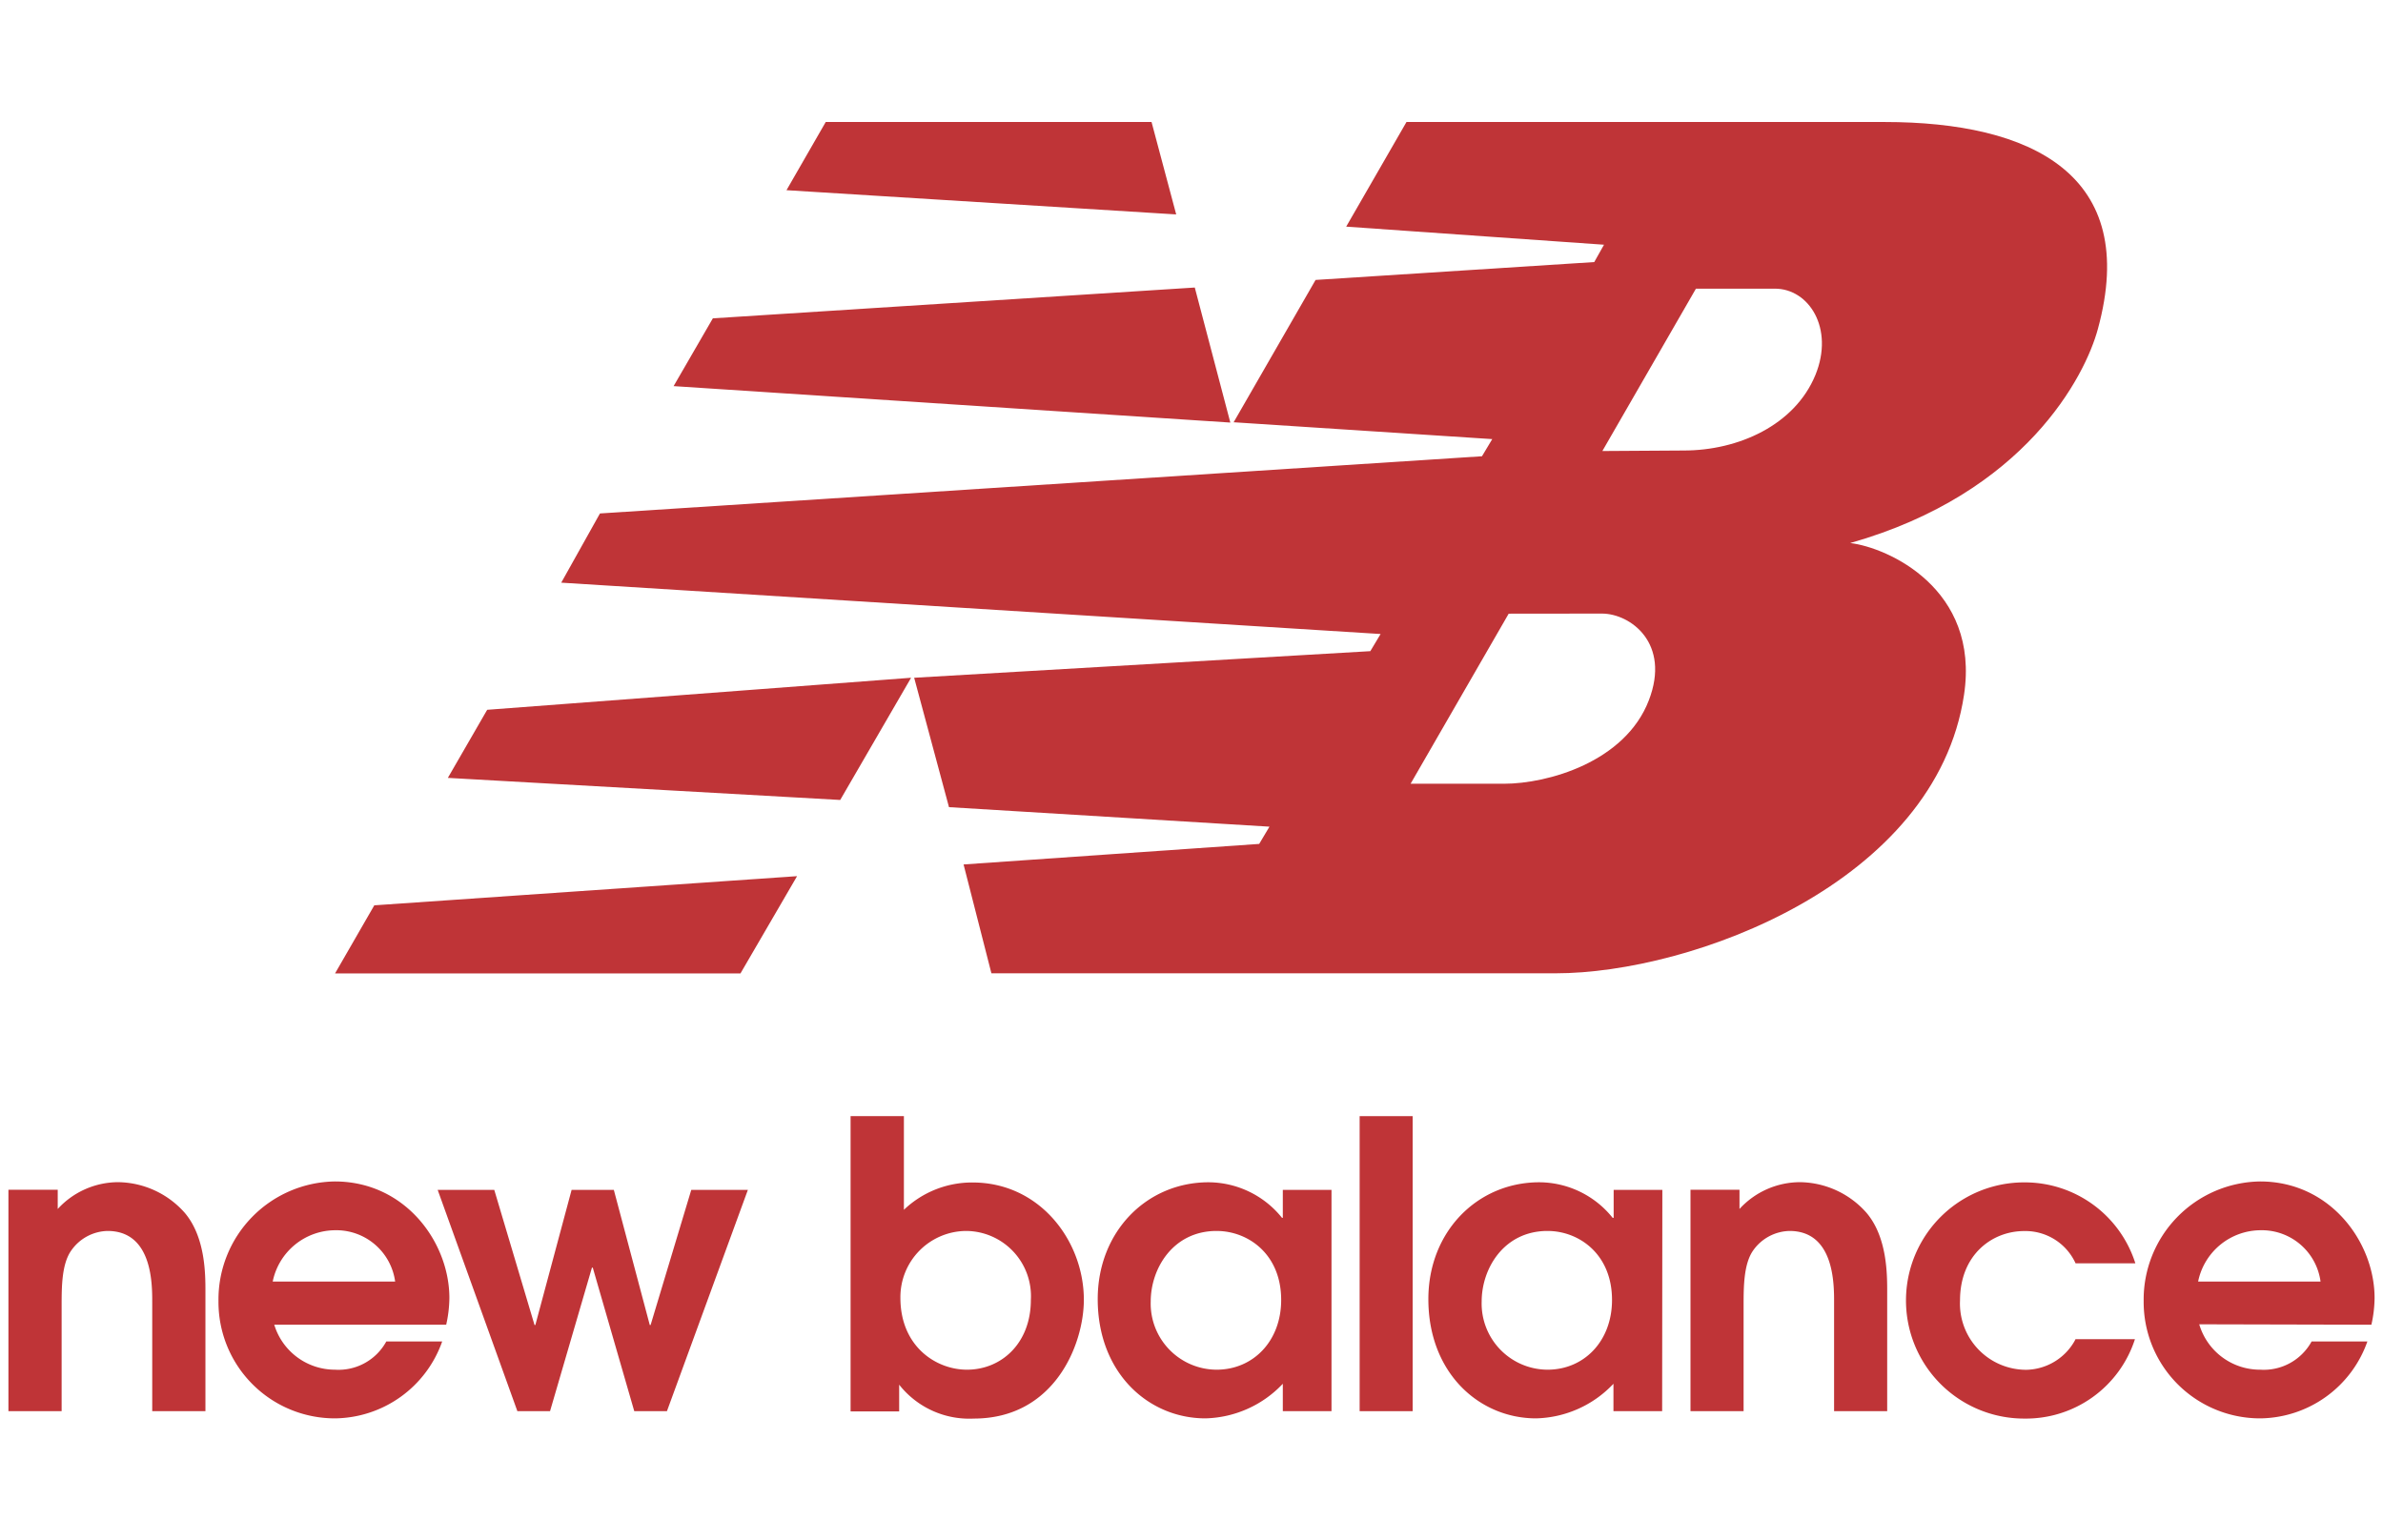
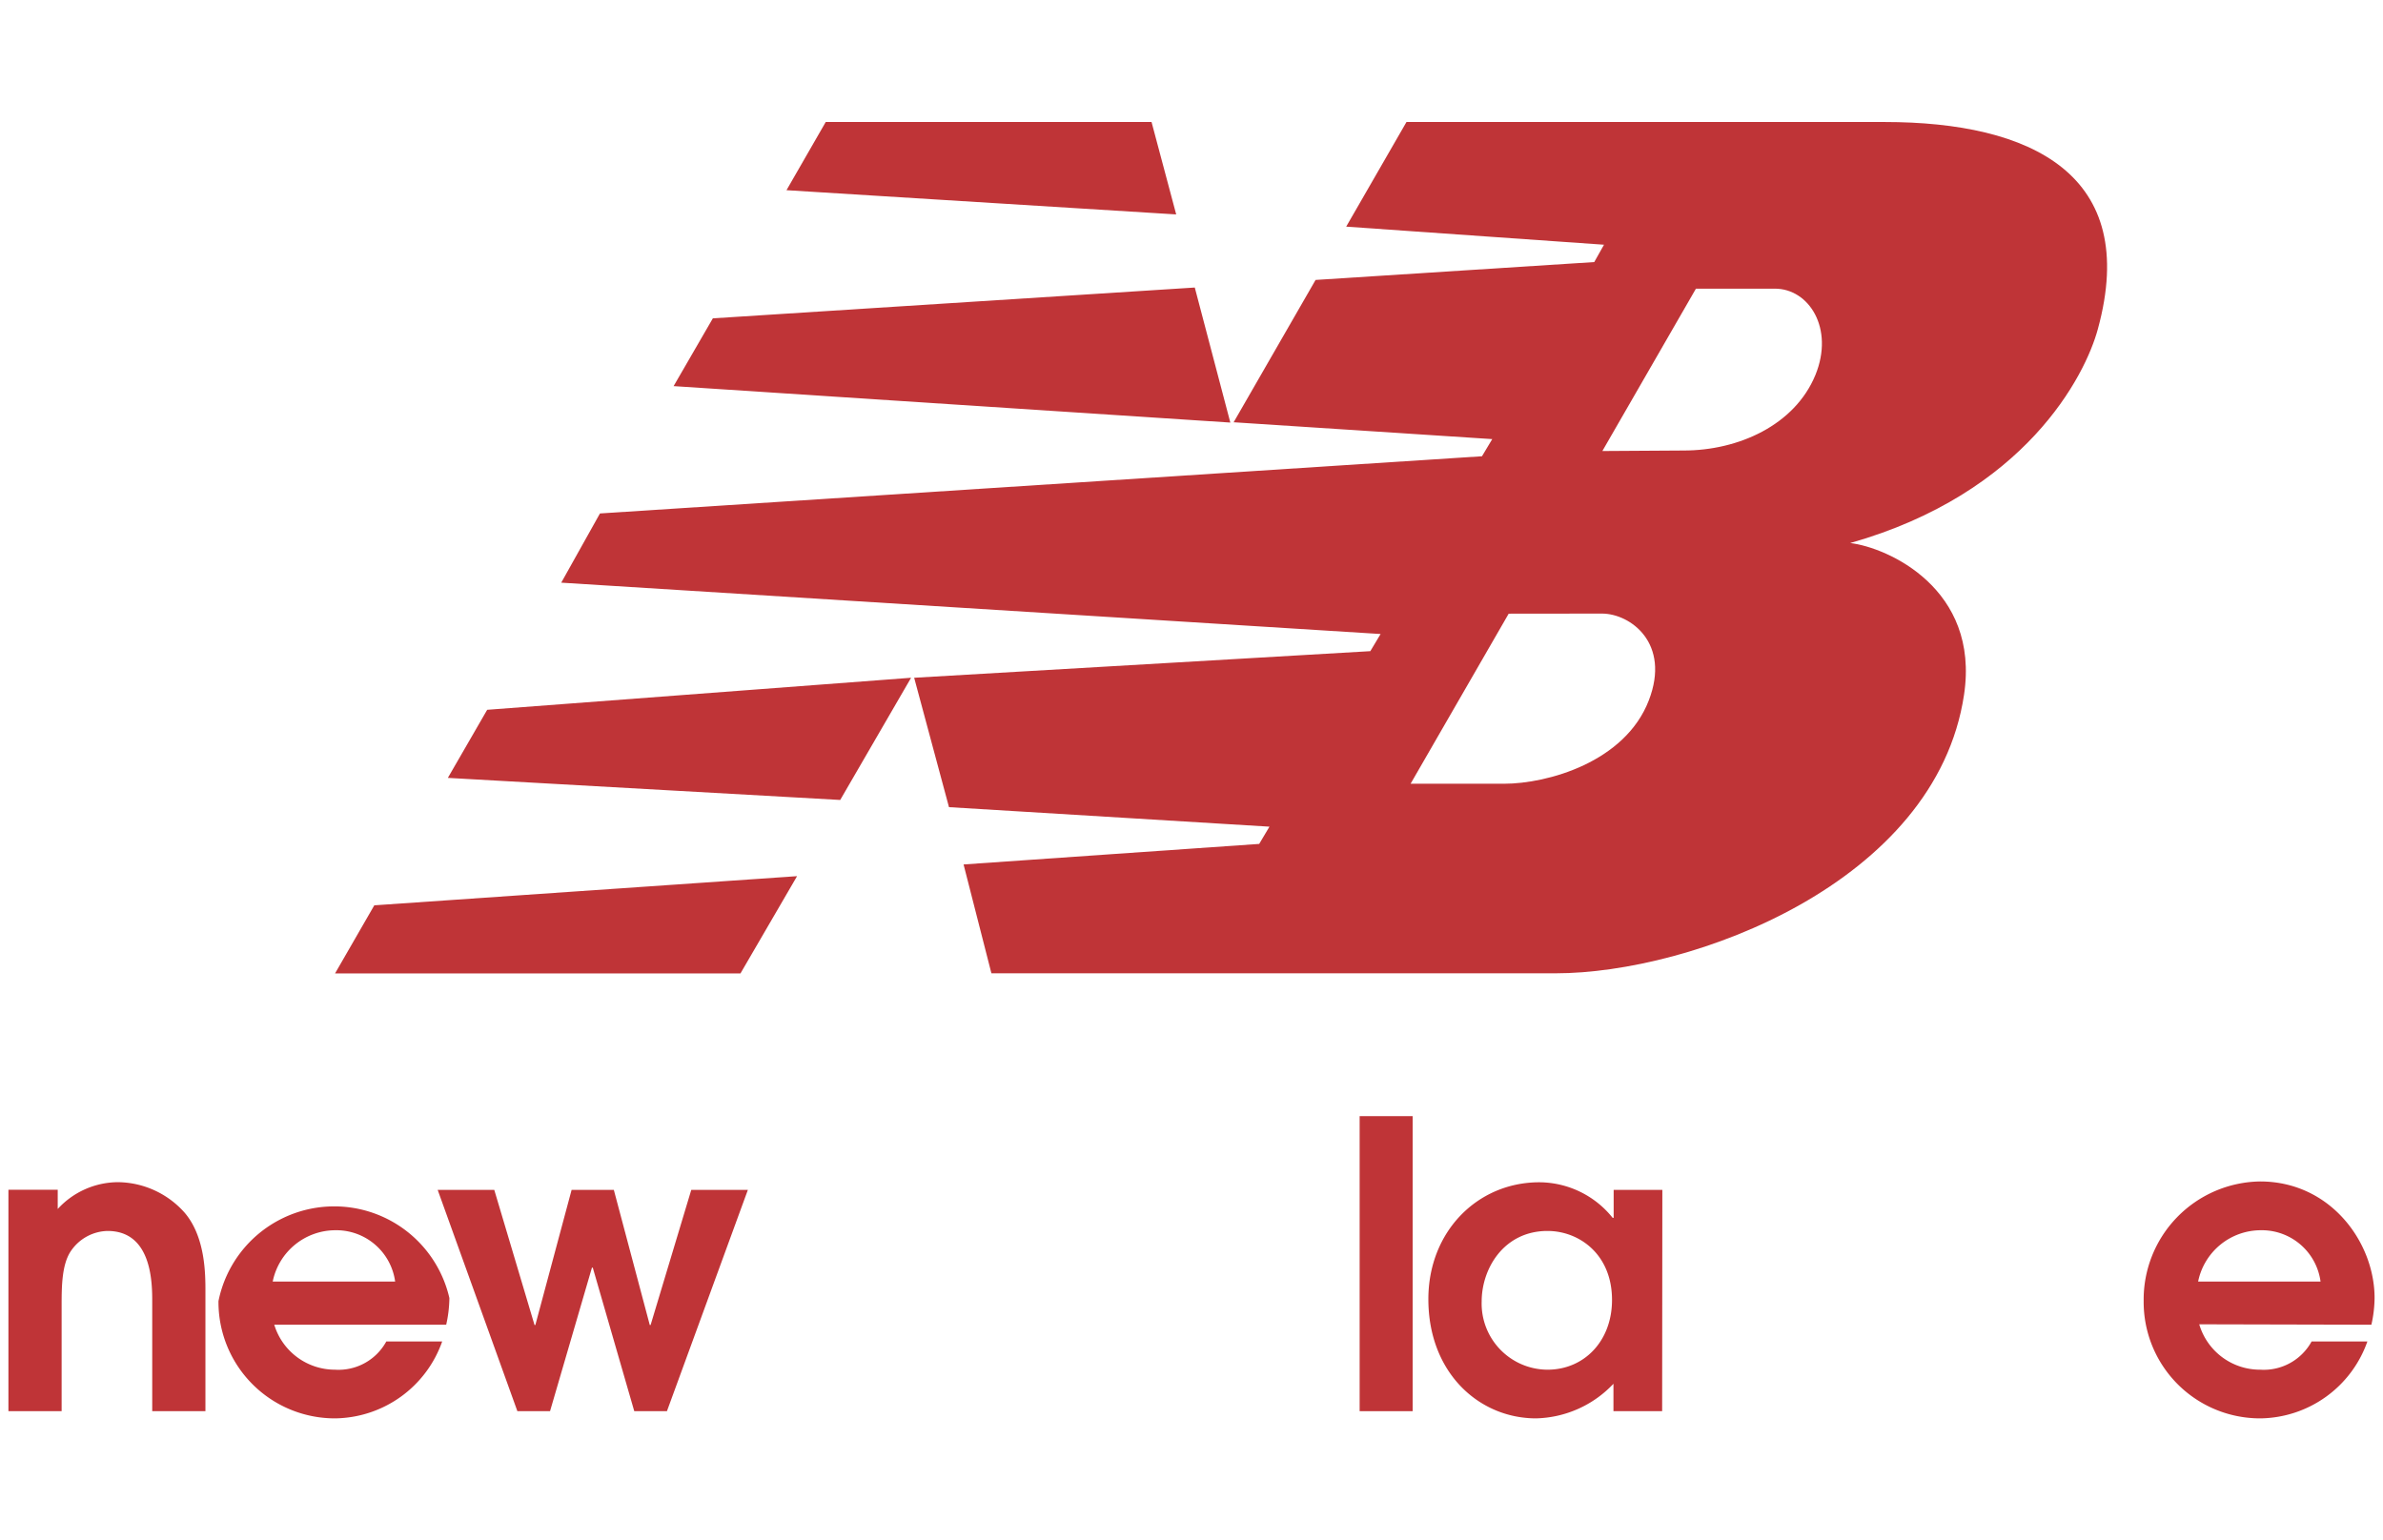
<svg xmlns="http://www.w3.org/2000/svg" id="Layer_1" data-name="Layer 1" viewBox="0 0 232 150">
  <defs>
    <style>.cls-1,.cls-2{fill:#bf3437;}.cls-2{fill-rule:evenodd;}</style>
  </defs>
  <path class="cls-1" d="M.82,137.42H6V127.17c0-1.82,0-4.08.94-5.4a4.43,4.43,0,0,1,3.53-1.9c4.35,0,4.35,5.13,4.35,6.91v10.64H20V125.77c0-1.67,0-5.28-2-7.65a8.79,8.79,0,0,0-6.48-3,8,8,0,0,0-5.9,2.61v-1.87H.82v21.55" />
-   <path class="cls-2" d="M26.55,124.8a6.24,6.24,0,0,1,6.09-5,5.78,5.78,0,0,1,5.83,5H26.55M43.44,129a12.26,12.26,0,0,0,.31-2.6c0-5.44-4.31-11.35-11.15-11.35A11.5,11.5,0,0,0,21.27,126.7a11.33,11.33,0,0,0,11.37,11.42,11.2,11.2,0,0,0,10.41-7.49H37.61a5.3,5.3,0,0,1-5,2.75A6.18,6.18,0,0,1,26.7,129Z" />
+   <path class="cls-2" d="M26.55,124.8a6.24,6.24,0,0,1,6.09-5,5.78,5.78,0,0,1,5.83,5H26.55M43.44,129a12.26,12.26,0,0,0,.31-2.6A11.5,11.5,0,0,0,21.27,126.7a11.33,11.33,0,0,0,11.37,11.42,11.2,11.2,0,0,0,10.41-7.49H37.61a5.3,5.3,0,0,1-5,2.75A6.18,6.18,0,0,1,26.7,129Z" />
  <polyline class="cls-1" points="50.37 137.42 53.55 137.42 57.63 123.44 57.71 123.44 61.75 137.42 64.93 137.42 72.81 115.87 67.3 115.87 63.34 129.03 63.26 129.03 59.76 115.87 55.65 115.87 52.12 129.03 52.04 129.03 48.12 115.87 42.61 115.87 50.37 137.42" />
-   <path class="cls-2" d="M87.66,126.36a6.44,6.44,0,0,1,6.4-6.49,6.35,6.35,0,0,1,6.3,6.72c0,4.19-2.84,6.79-6.22,6.79-3,0-6.48-2.25-6.48-7m-4.85,11.06h4.73v-2.6a8.68,8.68,0,0,0,7.26,3.3c7.89,0,10.72-7.26,10.72-11.57,0-5.71-4.27-11.42-10.83-11.42A9.6,9.6,0,0,0,88,117.81v-9.12H82.81Z" />
-   <path class="cls-2" d="M124.73,126.59c0,4-2.72,6.79-6.29,6.79a6.44,6.44,0,0,1-6.41-6.64c0-3.22,2.18-6.87,6.41-6.87,3.07,0,6.29,2.25,6.29,6.72m4.9-10.72h-4.74v2.72h-.08a9.22,9.22,0,0,0-7.15-3.46c-6,0-10.79,4.78-10.79,11.38,0,7.18,4.93,11.61,10.49,11.61a10.71,10.71,0,0,0,7.53-3.37v2.67h4.74Z" />
  <rect class="cls-1" x="132.37" y="108.69" width="5.16" height="28.73" />
  <path class="cls-2" d="M156.94,126.59c0,4-2.71,6.79-6.28,6.79a6.44,6.44,0,0,1-6.41-6.64c0-3.22,2.17-6.87,6.41-6.87,3.06,0,6.28,2.25,6.28,6.72m4.9-10.72H157.1v2.72H157a9.19,9.19,0,0,0-7.14-3.46c-6,0-10.8,4.78-10.8,11.38,0,7.18,4.94,11.61,10.49,11.61a10.69,10.69,0,0,0,7.53-3.37v2.67h4.74Z" />
-   <path class="cls-1" d="M164.59,137.42h5.16V127.17c0-1.82,0-4.08.93-5.4a4.45,4.45,0,0,1,3.54-1.9c4.34,0,4.34,5.13,4.34,6.91v10.64h5.17V125.77c0-1.67,0-5.28-2-7.65a8.77,8.77,0,0,0-6.47-3,8,8,0,0,0-5.91,2.61v-1.87h-4.77v21.55" />
-   <path class="cls-1" d="M202.08,130.39a5.53,5.53,0,0,1-4.78,3,6.45,6.45,0,0,1-6.48-6.75c0-4.43,3.1-6.76,6.25-6.76a5.37,5.37,0,0,1,5,3.14h5.82a11.29,11.29,0,0,0-10.83-7.88,11.5,11.5,0,0,0,0,23,11.15,11.15,0,0,0,10.79-7.73h-5.82" />
  <path class="cls-2" d="M214,124.8a6.24,6.24,0,0,1,6.1-5,5.77,5.77,0,0,1,5.82,5H214M230.87,129a12.26,12.26,0,0,0,.31-2.6c0-5.44-4.31-11.35-11.14-11.35A11.5,11.5,0,0,0,208.7,126.7a11.33,11.33,0,0,0,11.38,11.42,11.19,11.19,0,0,0,10.4-7.49h-5.43a5.31,5.31,0,0,1-5,2.75,6.16,6.16,0,0,1-5.94-4.42Z" />
  <path class="cls-2" d="M120.08,41.16l8-13.9,27.13-1.74.95-1.69-25.1-1.76,5.87-10.19h46.53c14.31,0,24.9,5.12,20.78,20.16-1.23,4.56-7.05,16-24.11,20.84,3.62.43,12.64,4.43,11.08,14.78C188.46,86,164.68,94.78,151.45,94.78l-54.93,0L93.81,84.18l28.78-2,1-1.68-31.2-1.9L89,66l44.41-2.59,1-1.67-79.77-5L58.41,50l85.87-5.57,1-1.67-25.17-1.64M156,43.92l7.93-.05c5.29,0,10.79-2.45,12.81-7.35,1.86-4.55-.64-8.42-3.95-8.41h-7.68Zm-9.12,15.84-9.55,16.56h9.1c4.22,0,11.77-2.1,14.09-8.11,2.16-5.58-1.8-8.46-4.56-8.46ZM77.6,85.32l-5.51,9.47-39.47,0,3.82-6.63Zm2.79-73.44,31.72,0,2.4,9L76.57,18.52ZM116.32,28l3.46,13.15L65.58,37.6,69.4,31ZM88.7,66,81.8,77.9,43.6,75.75l3.83-6.63Z" />
</svg>